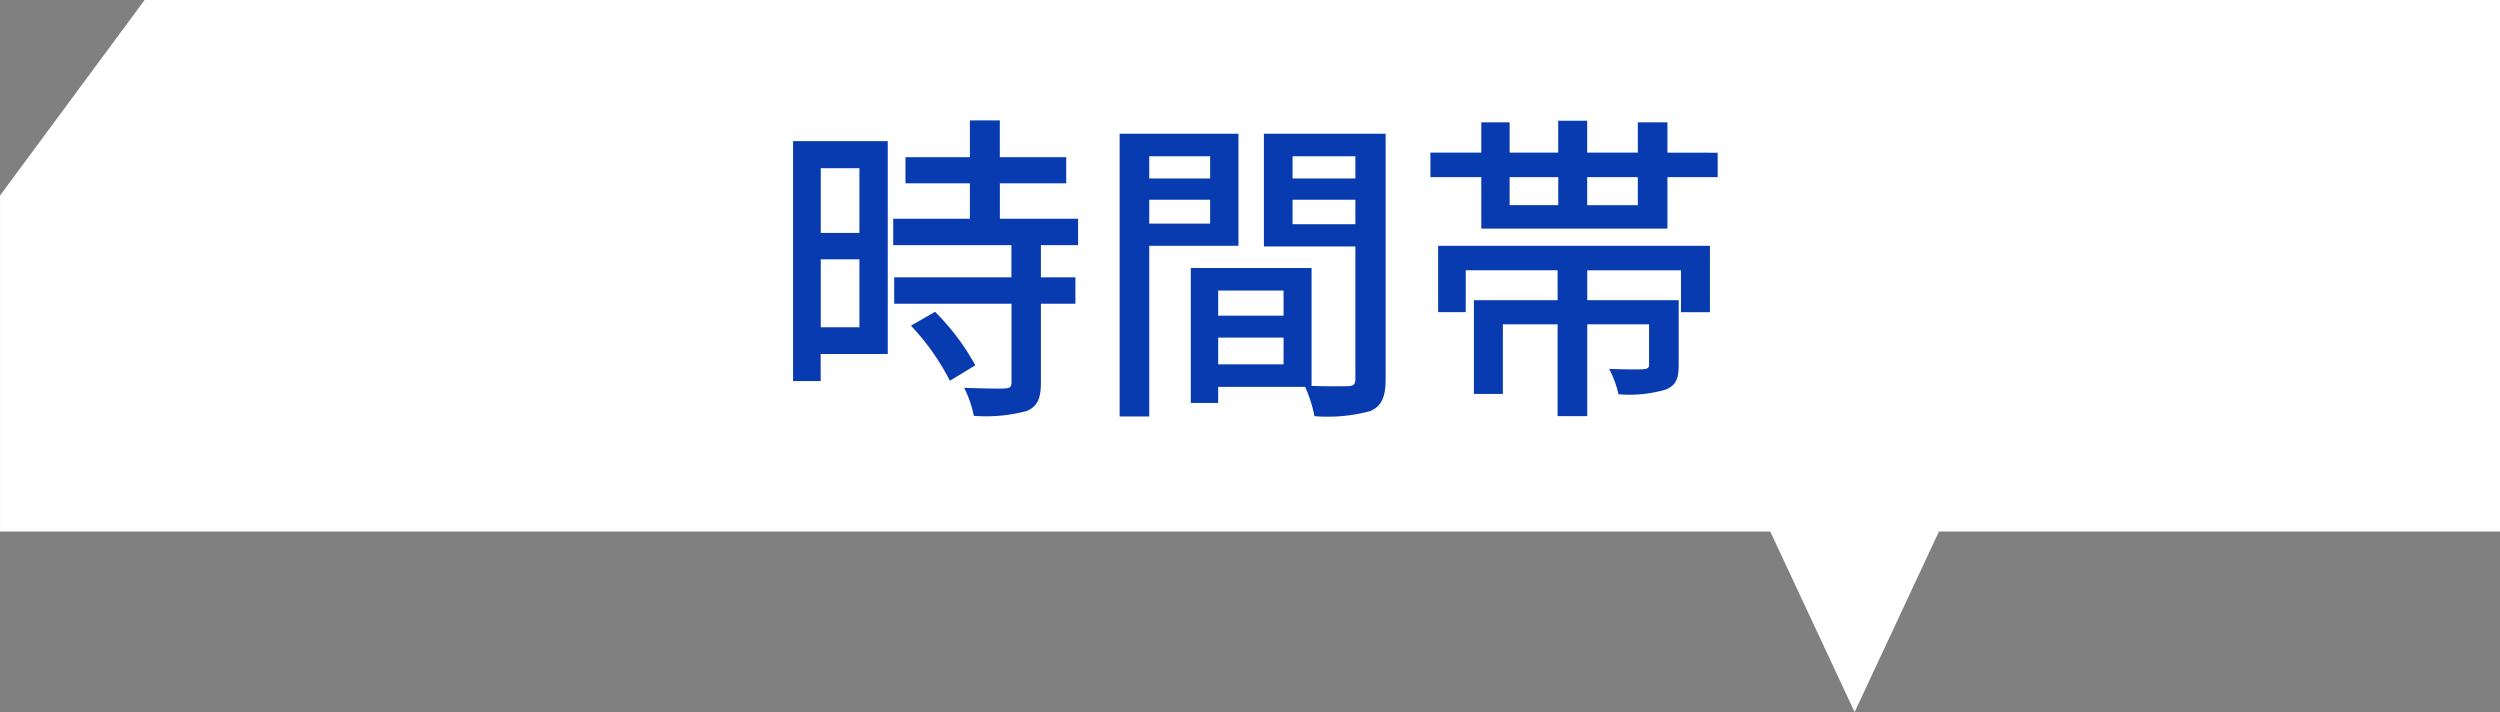
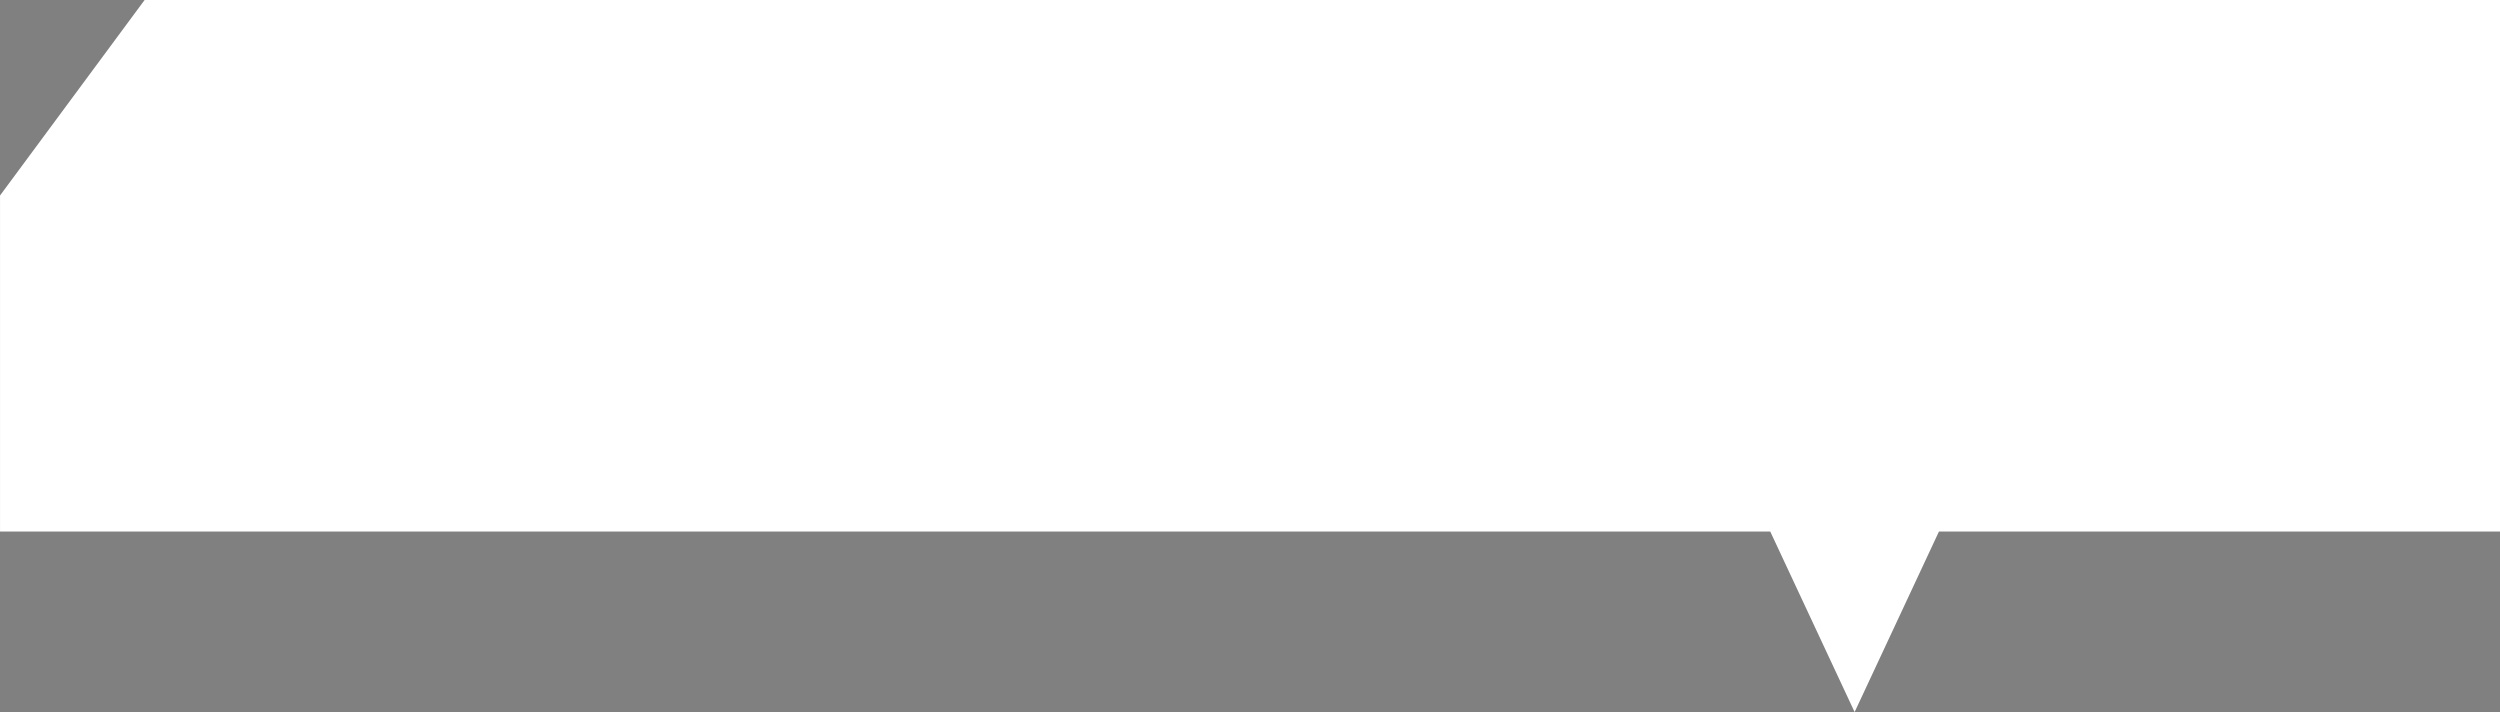
<svg xmlns="http://www.w3.org/2000/svg" width="108.679" height="30.954" viewBox="0 0 108.679 30.954">
  <rect x="0" y="0" width="108.679" height="30.954" fill="#808080" stroke="none" />
  <g id="school-_balloon03" data-name="school- balloon03" transform="translate(0.001 -0.001)">
    <g id="グループ_94969" data-name="グループ 94969" transform="translate(0 0)">
      <path id="合体_53" data-name="合体 53" d="M76.955,23.108H0V8.5L6.286,0H108.678V23.108H84.288l-3.666,7.847Z" transform="translate(0 0)" fill="#fff" />
    </g>
-     <path id="パス_98295" data-name="パス 98295" d="M3.948-9.688v2.814H2.268V-9.688ZM2.268-2.772V-5.726h1.68v2.954ZM5.18-10.864H1.064V-.434h1.2V-1.61H5.18ZM6.188-2.842A10.384,10.384,0,0,1,7.882-.448L8.988-1.12a10.311,10.311,0,0,0-1.75-2.324Zm7.266-3.5V-7.49h-3.4V-9.03h2.884v-1.134H10.052v-1.6H8.75v1.6H5.95V-9.03h2.8v1.54H5.418v1.148h5.138v1.4H5.46v1.148h5.1V-.378c0,.2-.07.252-.294.266s-.98,0-1.764-.028a4.847,4.847,0,0,1,.42,1.218,6.884,6.884,0,0,0,2.3-.21c.462-.2.616-.546.616-1.218V-3.794h1.5V-4.942h-1.5v-1.4Zm5.74-3.864v.966H16.548v-.966ZM16.548-7.28V-8.316h2.646V-7.28Zm3.878.966v-4.872H15.26V1.106h1.288v-7.42Zm2.352-.938V-8.316h2.73v1.064Zm2.73-2.954v.966h-2.73v-.966ZM19.544-1.162V-2.324h2.842v1.162Zm2.842-3.206v1.092H19.544V-4.368Zm4.438-6.818H21.532v4.9h3.976V-.532c0,.238-.07.308-.322.322-.224,0-.9.014-1.582-.014V-5.348h-5.25V.518h1.19v-.7h3.78a5.832,5.832,0,0,1,.406,1.274A7.087,7.087,0,0,0,26.166.868c.5-.224.658-.644.658-1.386ZM29.106-3.43h1.2V-5.25H34.3v1.3H30.66V.126h1.26V-2.9H34.3v3.99h1.288V-2.9h2.688v1.75c0,.14-.056.182-.238.2s-.826.014-1.5-.014A4.366,4.366,0,0,1,36.946.14a5.647,5.647,0,0,0,2.044-.2c.462-.182.574-.49.574-1.078V-3.948H35.588v-1.3h4.074v1.82h1.26V-6.314H29.106Zm8.68-4.648h-2.2V-9.3h2.2ZM32.214-9.3h2.114v1.218H32.214Zm6.86-1.064v-1.316H37.786v1.316h-2.2v-1.386h-1.26v1.386H32.214v-1.316H30.982v1.316H28.77V-9.3h2.212v2.24h8.092V-9.3h2.184V-10.36Z" transform="translate(33.411 17)" fill="#083baf" />
  </g>
</svg>